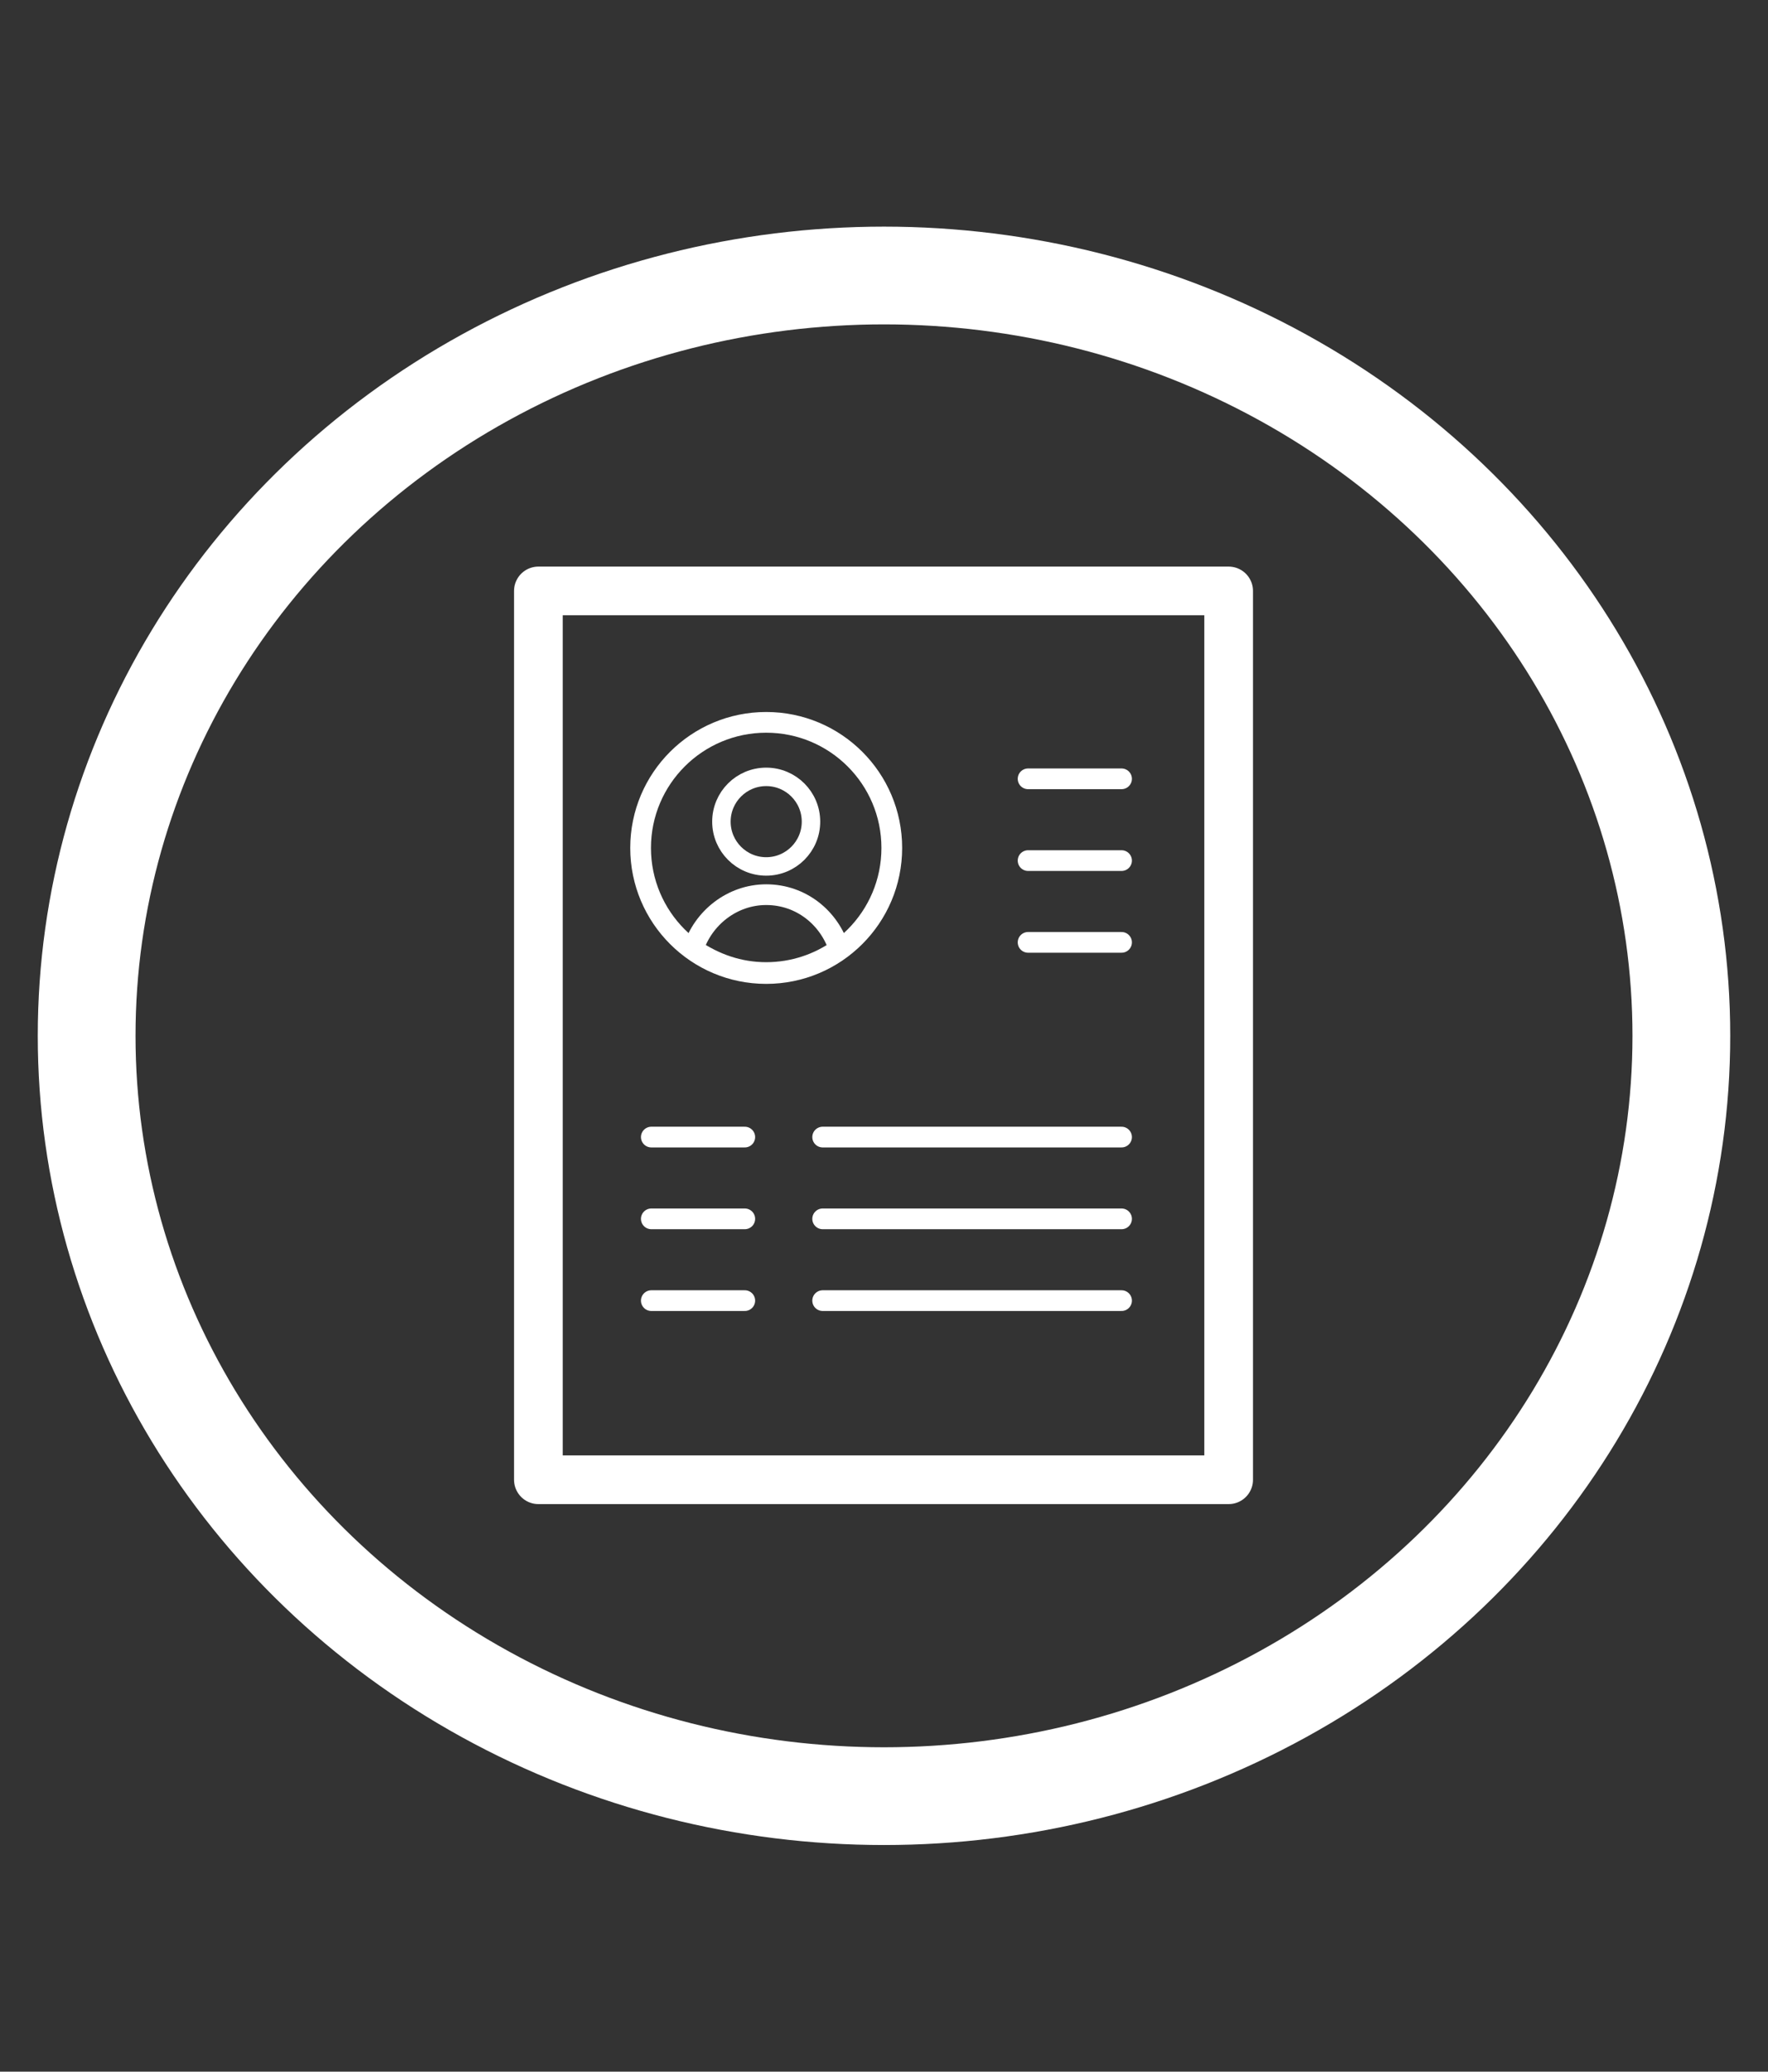
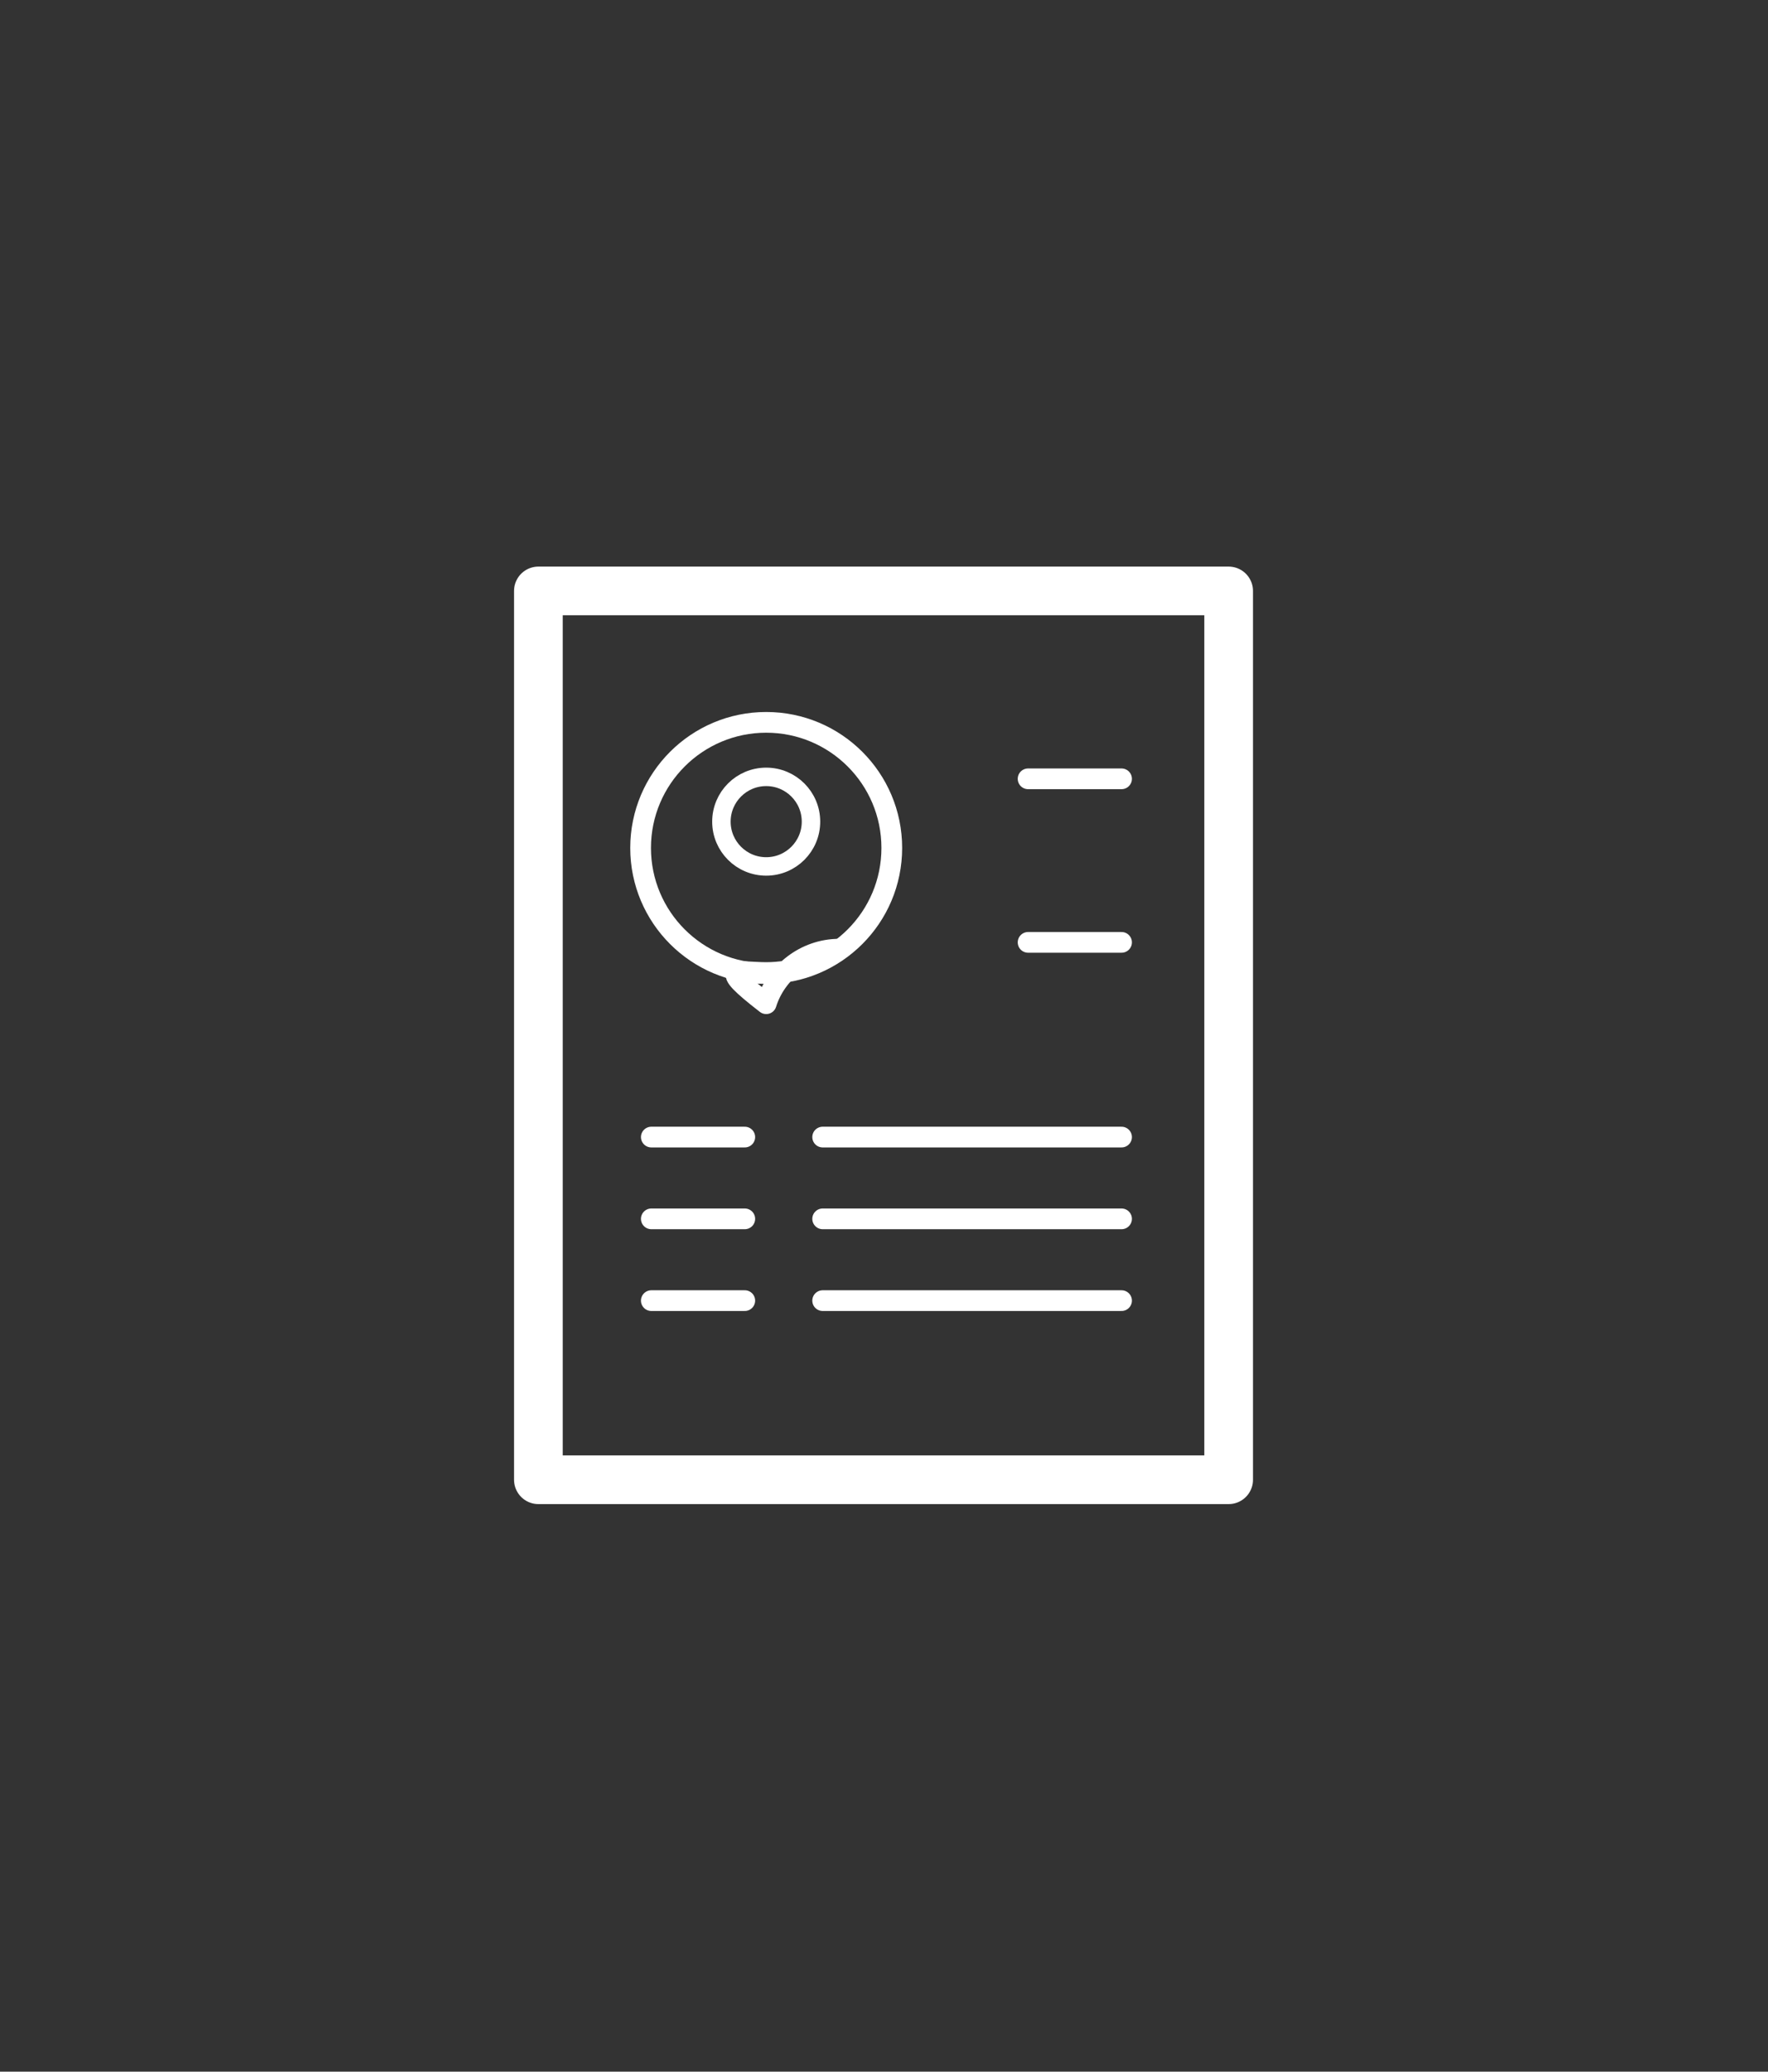
<svg xmlns="http://www.w3.org/2000/svg" version="1.1" id="Isolation_Mode" x="0px" y="0px" viewBox="0 0 181.6 212.8" style="enable-background:new 0 0 181.6 212.8;" xml:space="preserve">
  <rect x="0" y="0" width="181.6" height="212.8" fill="#333333" stroke="none" />
  <style type="text/css">
	.st0{fill:none;stroke:#FFFFFF;stroke-width:10.041;stroke-linecap:round;stroke-linejoin:round;stroke-miterlimit:10;}
	.st1{fill:none;stroke:#FFFFFF;stroke-width:5;stroke-linecap:round;stroke-linejoin:round;stroke-miterlimit:10;}
	.st2{fill:none;stroke:#FFFFFF;stroke-width:1.896;stroke-linecap:round;stroke-linejoin:round;stroke-miterlimit:10;}
	.st3{fill:none;stroke:#FFFFFF;stroke-width:2.128;stroke-linecap:round;stroke-linejoin:round;stroke-miterlimit:10;}
</style>
-   <ellipse class="st0" cx="90.8" cy="106.4" rx="81.9" ry="78.1" />
  <rect x="55.3" y="60.7" class="st1" width="70.9" height="91.3" />
  <g>
    <circle class="st2" cx="78.7" cy="84.4" r="4.6" />
    <circle class="st3" cx="78.7" cy="87.1" r="12.9" />
-     <path class="st3" d="M78.7,99.9c2.8,0,5.4-0.9,7.5-2.4c-1-3.2-3.9-5.6-7.5-5.6c-3.5,0-6.5,2.4-7.5,5.6C73.4,99,75.9,99.9,78.7,99.9   z" />
+     <path class="st3" d="M78.7,99.9c2.8,0,5.4-0.9,7.5-2.4c-3.5,0-6.5,2.4-7.5,5.6C73.4,99,75.9,99.9,78.7,99.9   z" />
  </g>
  <g>
    <line class="st3" x1="84.5" y1="116.8" x2="115.2" y2="116.8" />
    <line class="st3" x1="84.5" y1="125.2" x2="115.2" y2="125.2" />
    <line class="st3" x1="84.5" y1="133.6" x2="115.2" y2="133.6" />
  </g>
  <g>
    <line class="st3" x1="66.9" y1="116.8" x2="76.5" y2="116.8" />
    <line class="st3" x1="66.9" y1="125.2" x2="76.5" y2="125.2" />
    <line class="st3" x1="66.9" y1="133.6" x2="76.5" y2="133.6" />
  </g>
  <g>
    <line class="st3" x1="105.6" y1="80" x2="115.2" y2="80" />
-     <line class="st3" x1="105.6" y1="88.4" x2="115.2" y2="88.4" />
    <line class="st3" x1="105.6" y1="96.8" x2="115.2" y2="96.8" />
  </g>
</svg>